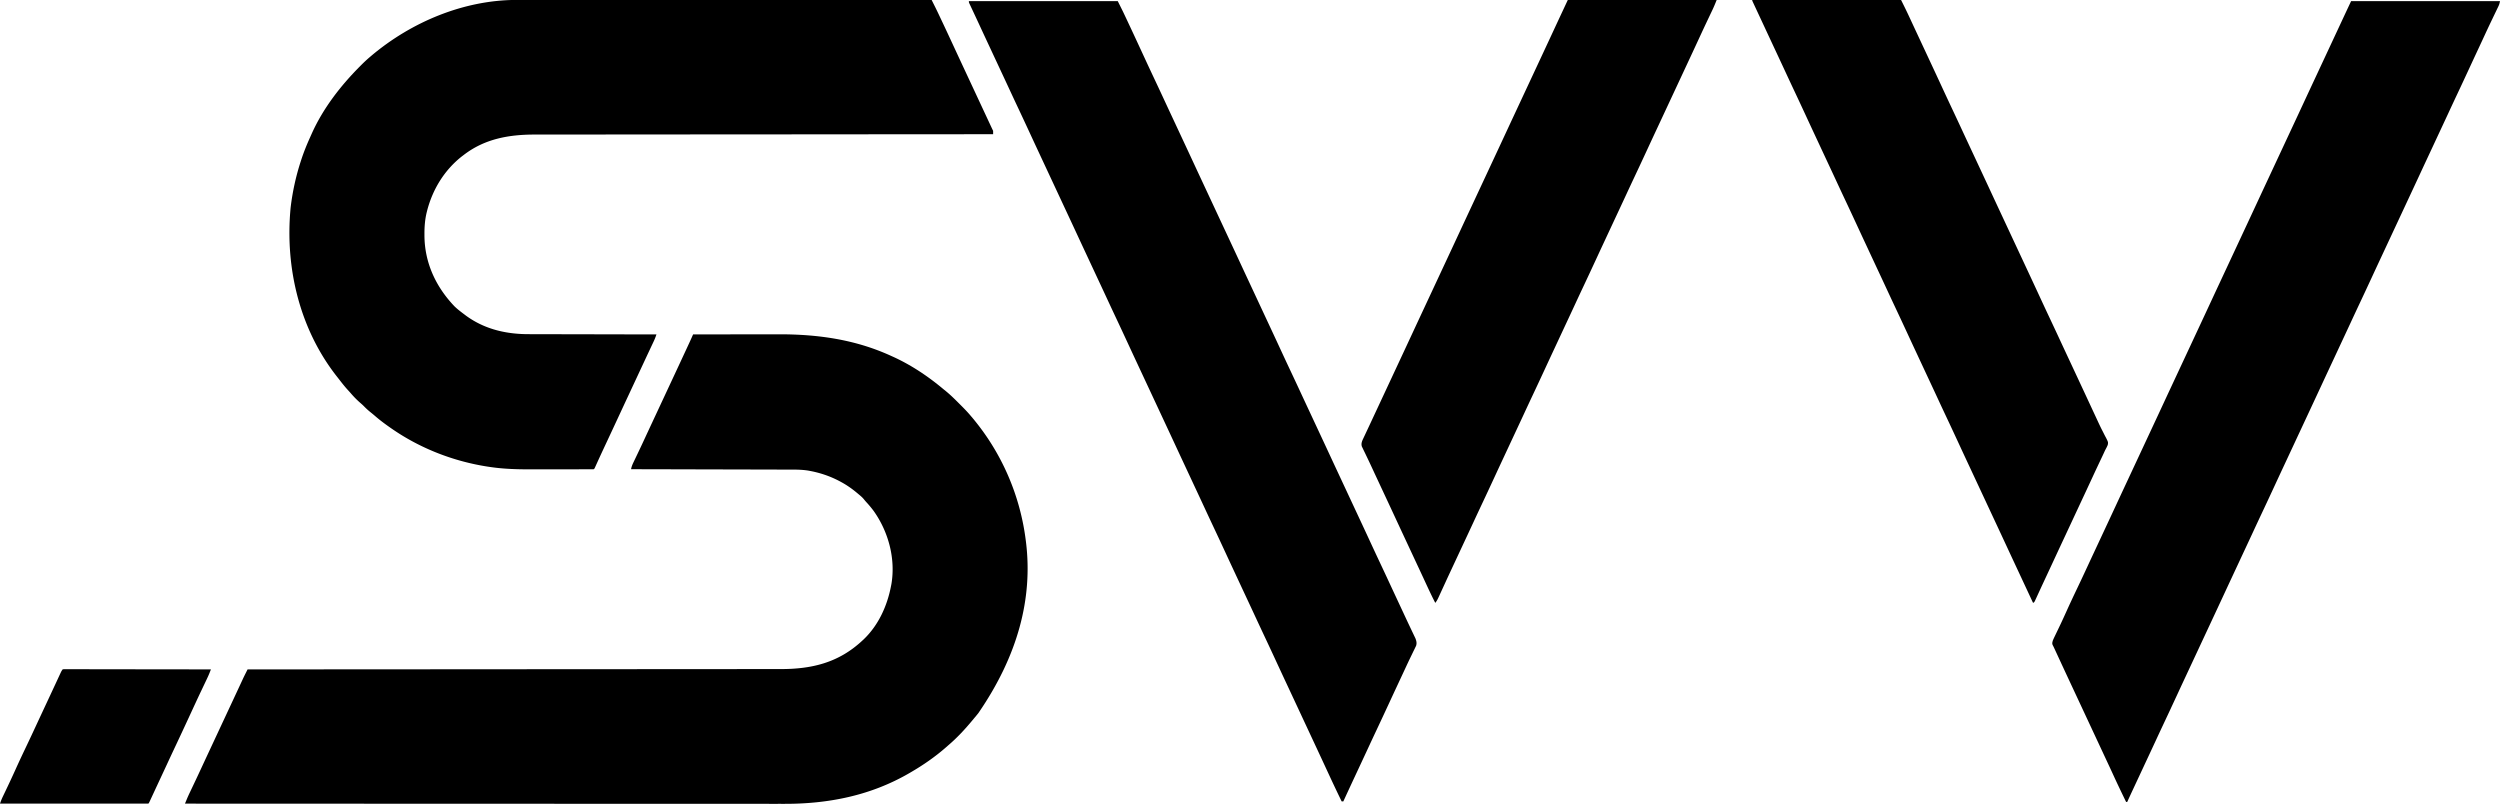
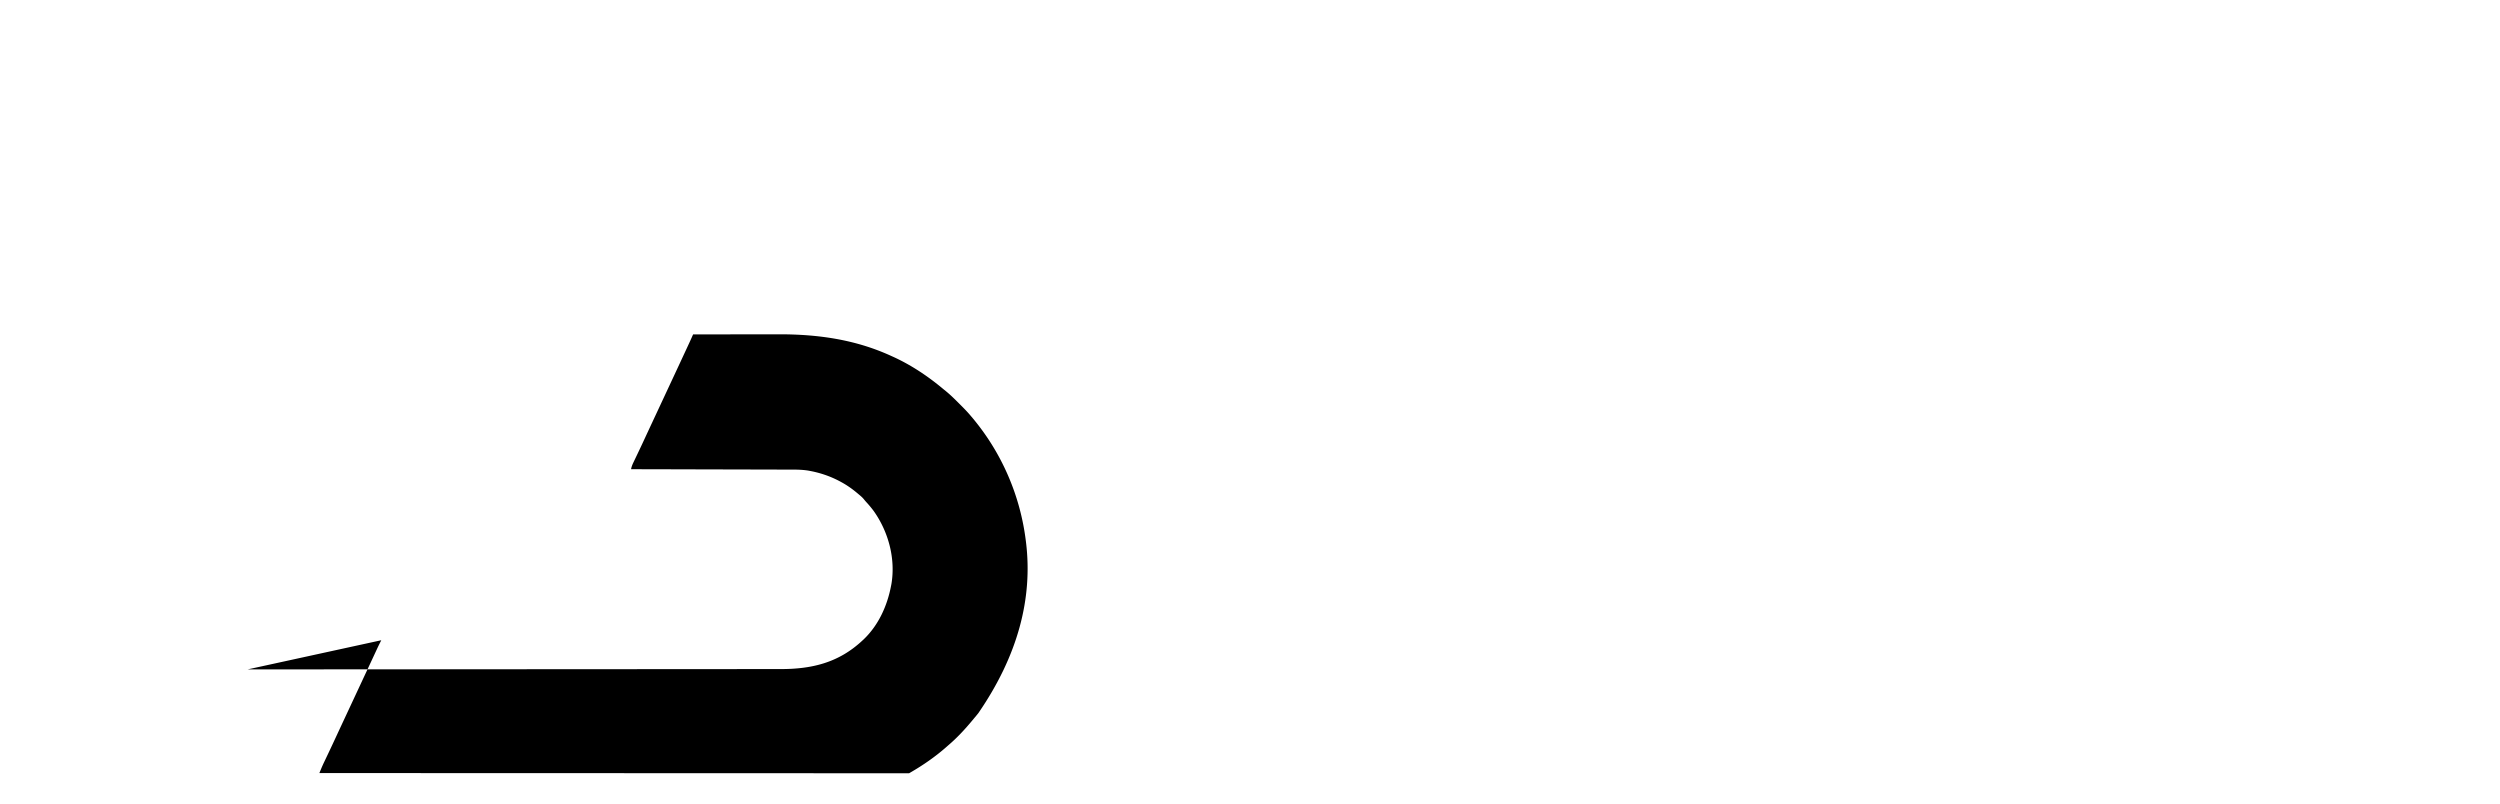
<svg xmlns="http://www.w3.org/2000/svg" width="4433" height="1425">
-   <path d="M1229 593q36.16-.07 72.321-.104 16.796-.014 33.59-.047 14.663-.03 29.325-.037 7.742-.003 15.484-.023c69.846-.192 136.175 8.93 200.28 38.211l2.354 1.058c32.61 14.666 62.43 34.574 89.833 57.438a393 393 0 0 0 5.004 4.07c8.601 7.018 16.404 14.845 24.246 22.684l1.724 1.72c6.16 6.161 12.233 12.352 17.839 19.03l1.632 1.914C1775.594 801.324 1809 877.832 1819 959l.339 2.688c12.044 98.617-13.932 200.226-84.647 302.985-2.504 3.16-5.088 6.249-7.692 9.327l-2.5 3.023c-13.27 15.987-27.62 31.548-43.5 44.977l-2.895 2.559c-19.702 17.347-41.386 32.33-64.105 45.441l-1.995 1.162c-68.296 39.588-143.17 54.395-221.28 54.205-5.679-.01-11.356-.003-17.034.002q-14.883.007-29.767-.011a23331 23331 0 0 0-33.936-.018l-10.325.001q-37.239.005-74.476-.024-36.848-.028-73.694-.032h-2.317q-10.475-.002-20.95-.003l-52.066-.009h-2.394c-38.379-.008-76.757-.027-115.136-.047l-39.926-.02-2.501-.001a446796 446796 0 0 0-122.735-.041l-49.621-.012-103.424-.026c-77.073-.02-154.145-.052-312.423-.126q1.188-2.868 2.38-5.736l1.339-3.227c1.581-3.748 3.274-7.43 5.031-11.1l1.015-2.138q1.065-2.244 2.134-4.487c1.9-3.99 3.791-7.983 5.683-11.976l1.148-2.421c3.355-7.08 6.666-14.18 9.957-21.29l1.571-3.391 3.138-6.777a7928 7928 0 0 1 8.541-18.332l.882-1.887 4.415-9.456q3.947-8.454 7.892-16.909l4.374-9.373 1.75-3.75 18.375-39.375 6.107-13.085a11115 11115 0 0 0 8.098-17.376l3.765-8.094q.887-1.905 1.77-3.811 1.238-2.665 2.479-5.33l1.412-3.039c1.566-3.315 3.211-6.59 4.853-9.868l1.64-3.275L439 1187l2.565-.001a1087201 1087201 0 0 0 418.926-.265 352700 352700 0 0 1 139.783-.081 289818 289818 0 0 0 168.753-.116l2.05-.002q32.656-.027 65.313-.033 33.837-.007 67.673-.048 19.496-.023 38.992-.018 13.037.004 26.075-.023c4.946-.01 9.893-.015 14.839-.006 55.818.085 103.139-11.343 145.031-50.407l2.395-2.195c26.294-25.063 41.917-59.542 48.605-94.805l.688-3.445c7.482-44.789-5.05-91.828-30.876-128.676a186 186 0 0 0-13.769-16.625 96 96 0 0 1-4.098-4.848c-2.932-3.627-6.367-6.43-9.945-9.406l-1.592-1.342c-8.967-7.533-18.122-14.052-28.408-19.658l-1.909-1.046c-13.915-7.525-28.468-13.04-43.841-16.766l-2.43-.591c-2.598-.593-5.202-1.102-7.82-1.597l-2.773-.528c-13.086-2.099-26.282-1.783-39.5-1.789-3.695-.003-7.39-.019-11.085-.032q-9.579-.033-19.157-.048c-9.232-.014-18.465-.04-27.697-.068q-22.474-.067-44.948-.113-21.817-.045-43.636-.105l-2.721-.007-13.519-.037q-55.982-.155-111.964-.273c.803-4.498 2.38-8.286 4.36-12.379l1.031-2.169a1645 1645 0 0 1 2.206-4.612c1.563-3.256 3.114-6.518 4.665-9.78l2.365-4.965c3.4-7.135 6.742-14.296 10.06-21.47l3.141-6.781 1.568-3.387a7928 7928 0 0 1 8.542-18.332l.88-1.887 4.416-9.456q3.947-8.454 7.892-16.909l4.374-9.373 1.75-3.75 3.5-7.5.875-1.875 6.136-13.15q4.28-9.17 8.563-18.338a15927 15927 0 0 0 22.055-47.402q1.784-3.846 3.566-7.692l1.062-2.288a767 767 0 0 0 5.117-11.274l1.07-2.414z" />
-   <path d="m917.281-.123 3.873-.004q5.285-.004 10.57.005c3.842.003 7.684 0 11.526 0q10.088-.004 20.176.003 15.001.008 30.002.005 25.237-.001 50.473.008a172160 172160 0 0 0 68.89.012q55.885.004 111.77.019 54.286.014 108.573.02h3.381l102.1.013h3.18Q1546.897-.026 1652 0l3.853 7.696 1.096 2.19a719 719 0 0 1 7.313 15.005l1.07 2.256q1.68 3.55 3.355 7.103l2.38 5.033a5174 5174 0 0 1 18.393 39.387c2.653 5.738 5.315 11.471 7.977 17.205l1.621 3.491a18832 18832 0 0 0 17.176 36.852q3.947 8.454 7.892 16.909l4.374 9.373 1.75 3.75.875 1.875 2.625 5.625.875 1.875 14.334 30.718 9.864 21.152A204 204 0 0 0 1761 232c.04 2 .043 4 0 6l-2.204.001c-79.2.044-158.4.091-237.6.158l-3.588.003a1476420 1476420 0 0 0-115.03.1l-3.805.004q-61.006.052-122.013.082a238028 238028 0 0 0-143.146.115l-3.524.004q-28.044.026-56.088.031-28.216.007-56.433.048-16.749.023-33.498.018-11.21-.003-22.421.023c-4.25.01-8.498.015-12.747.006-46.242-.083-89.43 7.434-126.903 36.407l-2.742 2.066c-31.286 24.463-52.323 58.964-62.07 97.247l-.591 2.311c-3.054 12.688-4.007 25.258-3.972 38.251l.002 2.308c.158 48.486 20.029 91.22 53.248 126.005 5.604 5.44 11.897 10.117 18.125 14.812l2.562 1.941c32.908 23.958 71.164 32.7 111.295 32.605q3.73.014 7.46.031 7.944.033 15.89.031c7.658-.002 15.316.019 22.974.044q18.648.06 37.296.077a22425 22425 0 0 1 38.437.07l11.237.03c30.95.082 61.9.135 92.849.171-1.365 4.178-2.893 8.115-4.766 12.094l-1.675 3.574-1.809 3.832-1.887 4.02a9779 9779 0 0 1-3.92 8.343c-2.706 5.756-5.393 11.521-8.08 17.286q-2.18 4.676-4.363 9.351l-1.75 3.75-3.5 7.5-.875 1.875-14.026 30.051A16770 16770 0 0 0 1099.5 733q-6.702 14.445-13.438 28.875l-.877 1.88q-4.442 9.518-8.891 19.033l-4.482 9.587-.876 1.875a2754 2754 0 0 0-13.65 29.656l-1.274 2.801-1.11 2.452C1054 831 1054 831 1053 832c-1.747.1-3.497.13-5.247.134l-3.451.013-3.823-.002-4.002.01q-5.463.014-10.926.012l-6.861.006q-12.021.014-24.042.012-11.105.001-22.211.026-9.59.019-19.179.018-5.7-.002-11.4.013c-23.862.063-47.703-.555-71.358-3.992l-3.588-.513C804.817 818.484 744.478 795.04 693 759l-2.17-1.515c-8.953-6.278-17.618-12.749-25.87-19.926-2.874-2.484-5.808-4.87-8.773-7.246-4.016-3.266-7.69-6.702-11.292-10.415C643 718 641.035 716.246 639 714.5c-6.206-5.356-11.831-11.175-17.168-17.39-1.985-2.286-4.032-4.507-6.082-6.735-5.096-5.65-9.752-11.604-14.395-17.625a493 493 0 0 0-3.855-4.902c-64.484-81.948-92.802-190.244-82.11-300.31 3.327-27.462 9.115-54.217 17.61-80.538l.977-3.038c4.493-13.813 9.853-27.145 15.849-40.371a906 906 0 0 0 3.131-7.005c20.195-44.9 51.167-84.695 85.73-119.398l2.413-2.427c4.805-4.792 9.724-9.372 14.9-13.761l1.911-1.629c71.415-60.43 164.98-99.707 259.37-99.494M4169 2h264c-.713 3.566-1.163 5.704-2.651 8.795l-1.027 2.155-1.119 2.304-1.167 2.438q-1.24 2.59-2.488 5.178c-2.192 4.547-4.367 9.103-6.544 13.657l-1.315 2.745a1835 1835 0 0 0-10.502 22.353l-4.638 10.03c-2.426 5.238-4.871 10.467-7.315 15.696a7900 7900 0 0 0-12.78 27.465l-1.191 2.573-2.418 5.224c-6.69 14.46-13.419 28.9-20.216 43.311a5741 5741 0 0 0-16.422 35.162c-3.37 7.269-6.755 14.53-10.145 21.789l-.88 1.887-4.416 9.456-5.27 11.29-.874 1.874L4317 253q-4.824 10.339-9.65 20.676A16770 16770 0 0 0 4289.5 312a17587 17587 0 0 1-18.734 40.218q-3.947 8.454-7.892 16.909l-4.374 9.373-1.75 3.75-17.5 37.5-.875 1.875-6.136 13.15q-4.28 9.17-8.563 18.338a9858 9858 0 0 0-15.219 32.696l-1.191 2.574-2.42 5.228a6546 6546 0 0 1-20.217 43.313 5741 5741 0 0 0-16.422 35.162c-3.37 7.269-6.755 14.53-10.145 21.789l-.88 1.887-4.416 9.456-5.27 11.29-.874 1.874L4144 624q-4.824 10.339-9.65 20.676A16770 16770 0 0 0 4116.5 683a17587 17587 0 0 1-18.734 40.218q-3.948 8.454-7.892 16.909l-4.374 9.373-1.75 3.75-17.5 37.5-.875 1.875-6.136 13.15q-4.28 9.17-8.563 18.338a9858 9858 0 0 0-15.219 32.696l-1.191 2.574-2.42 5.228a6546 6546 0 0 1-20.217 43.313 5741 5741 0 0 0-16.422 35.162c-3.37 7.269-6.755 14.53-10.144 21.789l-.881 1.887-4.416 9.456-5.27 11.29-.874 1.874L3971 995q-4.823 10.339-9.65 20.676A16770 16770 0 0 0 3943.5 1054a17587 17587 0 0 1-18.734 40.218q-3.948 8.454-7.892 16.909l-4.374 9.373-1.75 3.75-17.5 37.5-.875 1.875-6.136 13.15q-4.28 9.17-8.563 18.338a9858 9858 0 0 0-15.219 32.696l-1.191 2.574-2.42 5.228a6546 6546 0 0 1-20.217 43.313 5741 5741 0 0 0-16.422 35.162c-3.37 7.269-6.755 14.53-10.144 21.789l-.881 1.887-4.416 9.456-5.27 11.29-.875 1.876-4.351 9.324a33767 33767 0 0 1-11.92 25.527l-1.791 3.832A1918 1918 0 0 0 3772 1422h-2c-7.81-16.047-15.503-32.134-22.945-48.355a3416 3416 0 0 0-9.93-21.395l-5.343-11.436q-3.957-8.47-7.909-16.943l-4.373-9.371-1.75-3.75-.875-1.875-31.5-67.5-6.136-13.15q-4.28-9.17-8.563-18.338a11175 11175 0 0 1-15.711-33.75l-1.309-2.825a30491 30491 0 0 1-8.797-19.007l-1.093-2.367-1.017-2.196c-.29-.63-.582-1.258-.881-1.906a77 77 0 0 0-1.988-3.895c-1.338-2.952-.684-4.839.12-7.941a128 128 0 0 1 3.29-7.3l1.014-2.122q1.083-2.265 2.177-4.525c1.965-4.063 3.905-8.139 5.847-12.213l1.202-2.518c3.721-7.81 7.295-15.683 10.845-23.572 6.383-14.161 13.021-28.195 19.707-42.215 6.203-13.008 12.3-26.061 18.347-39.142 2.823-6.096 5.666-12.182 8.508-18.268l10.567-22.633.874-1.874L3725 954q4.823-10.339 9.65-20.676c5.964-12.769 11.92-25.54 17.85-38.324a17587 17587 0 0 1 18.734-40.218q3.948-8.454 7.892-16.909l4.374-9.373 1.75-3.75 17.5-37.5.875-1.875 14.026-30.051c5.963-12.769 11.918-25.54 17.849-38.324a17587 17587 0 0 1 18.734-40.218q3.948-8.454 7.892-16.909l4.374-9.373 1.75-3.75 17.5-37.5.875-1.875 14.026-30.051c5.963-12.769 11.918-25.54 17.849-38.324a17587 17587 0 0 1 18.734-40.218q3.948-8.454 7.892-16.909l4.374-9.373 1.75-3.75 17.5-37.5.875-1.875 14.026-30.051c5.963-12.769 11.918-25.54 17.849-38.324a17587 17587 0 0 1 18.734-40.218q3.948-8.454 7.892-16.909l4.374-9.373 1.75-3.75 17.5-37.5.875-1.875 14.026-30.051c5.963-12.769 11.918-25.54 17.849-38.324a17587 17587 0 0 1 18.734-40.218q3.947-8.454 7.892-16.909l4.374-9.373 1.75-3.75 18.375-39.375 14.153-30.332 6.253-13.408c4.302-9.222 8.636-18.428 12.969-27.635M1718 2h264c9.202 18.404 9.202 18.404 12.043 24.453l1.001 2.12q1.574 3.337 3.143 6.677l2.251 4.777A6708 6708 0 0 1 2020 82q4.654 10.063 9.313 20.125l1.227 2.652a5985 5985 0 0 0 17.83 38.147 5741 5741 0 0 1 16.423 35.162c3.37 7.269 6.755 14.53 10.144 21.789l.881 1.887 4.416 9.456q4.822 10.327 9.64 20.654l2.622 5.62.874 1.874 5.28 11.31c6.502 13.923 12.991 27.851 19.458 41.79 5.69 12.26 11.407 24.506 17.126 36.752q3.948 8.454 7.892 16.909l4.374 9.373 1.75 3.75.875 1.875 17.5 37.5 14.026 30.051c6.501 13.923 12.99 27.851 19.457 41.79 5.69 12.26 11.407 24.506 17.126 36.752q3.948 8.454 7.892 16.909l4.374 9.373 1.75 3.75.875 1.875 3.5 7.5 6.136 13.15q4.28 9.17 8.563 18.338a9858 9858 0 0 1 15.219 32.696l1.191 2.574 2.42 5.228a6546 6546 0 0 0 20.217 43.313 5741 5741 0 0 1 16.422 35.162c3.37 7.269 6.755 14.53 10.144 21.789l.881 1.887 4.416 9.456q4.822 10.327 9.64 20.654l2.622 5.62.874 1.874 5.28 11.31c6.502 13.923 12.991 27.851 19.458 41.79 5.69 12.26 11.407 24.506 17.126 36.752q3.948 8.454 7.892 16.909l4.374 9.373 1.75 3.75.875 1.875 3.5 7.5 6.136 13.15q4.28 9.17 8.563 18.338a9858 9858 0 0 1 15.219 32.696l1.191 2.574 2.42 5.228a6546 6546 0 0 0 20.217 43.313 5741 5741 0 0 1 16.422 35.162c3.37 7.269 6.755 14.53 10.144 21.789l.881 1.887 8.811 18.872 1.75 3.75q2.175 4.657 4.342 9.315c2.723 5.85 5.459 11.692 8.238 17.515q1.961 4.118 3.91 8.24.932 1.96 1.874 3.914a837 837 0 0 1 2.589 5.44l1.491 3.12c1.78 4.647 2.722 8.309 1.228 13.145l-1.524 3.118-1.705 3.565-1.885 3.806q-.966 2.002-1.927 4.006a1841 1841 0 0 1-4.018 8.311c-2.777 5.725-5.453 11.495-8.13 17.266-1.456 3.135-2.92 6.266-4.382 9.398l-1.752 3.755q-2.525 5.408-5.052 10.815a9858 9858 0 0 0-15.219 32.696l-1.191 2.574-2.42 5.228a6546 6546 0 0 1-20.217 43.313 5741 5741 0 0 0-16.422 35.162c-3.37 7.269-6.755 14.53-10.144 21.789l-.88 1.883a47942 47942 0 0 1-8.864 18.978A9555 9555 0 0 0 2382 1421h-3a2973 2973 0 0 1-24.38-51.493 10205 10205 0 0 0-8.057-17.382c-.535-1.151-1.07-2.302-1.62-3.489a18780 18780 0 0 0-17.177-36.854q-3.948-8.454-7.892-16.909l-4.374-9.373-1.75-3.75-.875-1.875-17.5-37.5-6.136-13.15q-4.28-9.17-8.563-18.338a9858 9858 0 0 1-15.219-32.696l-1.191-2.574-2.42-5.228a6546 6546 0 0 0-20.217-43.313 5741 5741 0 0 1-16.422-35.162c-3.37-7.269-6.755-14.53-10.144-21.789l-.881-1.887-4.416-9.456-5.27-11.29-.873-1.872-4.384-9.394q-4.279-9.17-8.563-18.34a9858 9858 0 0 1-15.219-32.695l-1.191-2.574-2.42-5.228a6546 6546 0 0 0-20.217-43.313 5741 5741 0 0 1-16.422-35.162c-3.37-7.269-6.755-14.53-10.144-21.789l-.881-1.887-4.416-9.456q-4.822-10.327-9.64-20.654l-2.622-5.62-.874-1.874-5.28-11.31c-6.502-13.923-12.991-27.851-19.458-41.79-5.69-12.26-11.407-24.506-17.126-36.752q-3.948-8.454-7.892-16.909l-4.374-9.373-1.75-3.75-.875-1.875-17.5-37.5-6.136-13.15q-4.28-9.17-8.563-18.338a9858 9858 0 0 1-15.219-32.696l-1.191-2.574-2.42-5.228a6546 6546 0 0 0-20.217-43.313 5741 5741 0 0 1-16.422-35.162c-3.37-7.269-6.755-14.53-10.145-21.789l-.88-1.887-4.416-9.456q-4.822-10.327-9.64-20.654l-2.622-5.62-.874-1.874-5.28-11.31c-6.502-13.923-12.991-27.851-19.458-41.79-5.69-12.26-11.407-24.506-17.126-36.752q-3.947-8.454-7.892-16.909l-4.374-9.373-1.75-3.75-.875-1.875-17.5-37.5-6.136-13.15q-4.28-9.17-8.563-18.338a9858 9858 0 0 1-15.219-32.696l-1.191-2.574-2.42-5.228a6546 6546 0 0 0-20.217-43.313 5741 5741 0 0 1-16.422-35.162c-3.37-7.269-6.755-14.53-10.145-21.789l-.88-1.887-4.416-9.456q-4.822-10.327-9.64-20.654l-2.622-5.62-.874-1.874-5.28-11.31c-6.515-13.95-13.024-27.9-19.497-41.869a4157 4157 0 0 0-7.62-16.363q-1.832-3.914-3.662-7.83-.878-1.876-1.76-3.748-1.216-2.588-2.424-5.178l-1.4-2.983C1718 4 1718 4 1718 2M3107 0h264c5.002 10.003 9.93 19.983 14.625 30.125l1.805 3.883 3.723 8.016c2.65 5.71 5.315 11.412 7.978 17.115l4.369 9.361 1.75 3.75 4.375 9.375 6.136 13.15q4.28 9.17 8.563 18.338a9858 9858 0 0 1 15.219 32.696l1.191 2.574 2.42 5.228a6546 6546 0 0 0 20.217 43.313 5741 5741 0 0 1 16.422 35.162c3.37 7.269 6.755 14.53 10.144 21.789l.881 1.887 4.416 9.456q4.822 10.327 9.64 20.654l2.622 5.62.874 1.874 5.28 11.31c6.502 13.923 12.991 27.851 19.458 41.79 5.69 12.26 11.407 24.506 17.126 36.752q3.948 8.454 7.892 16.909l4.374 9.373 1.75 3.75.875 1.875 17.5 37.5 6.136 13.15q4.28 9.17 8.563 18.338a9858 9858 0 0 1 15.219 32.696l1.191 2.574 2.42 5.228a6546 6546 0 0 0 20.217 43.313 5741 5741 0 0 1 16.422 35.162c3.37 7.269 6.755 14.53 10.144 21.789l.881 1.887 4.416 9.456q4.822 10.327 9.64 20.654l2.622 5.62.874 1.874 5.28 11.31a18014 18014 0 0 1 19.456 41.785 7485 7485 0 0 0 9.245 19.863 1740 1740 0 0 1 4.377 9.426c2.645 5.73 5.329 11.423 8.232 17.028a621 621 0 0 1 3.812 7.547 217 217 0 0 0 2.757 5.19c3.8 7.666 3.8 7.666 2.944 12.39-1.284 3.177-2.823 6.092-4.473 9.095a337 337 0 0 0-2.614 5.624c-1.26 2.749-2.56 5.478-3.857 8.21-1.784 3.755-3.558 7.516-5.334 11.275l-1.083 2.292a3039 3039 0 0 0-9.737 20.849q-6.635 14.322-13.312 28.625l-.881 1.887-4.416 9.456q-3.948 8.454-7.892 16.909l-4.374 9.373-1.75 3.75-3.5 7.5-.875 1.875-14.026 30.051A16770 16770 0 0 0 3641.5 994a11086 11086 0 0 1-15.173 32.585 3001 3001 0 0 0-8.264 17.793 5307 5307 0 0 1-3.879 8.408 1301 1301 0 0 0-1.851 4.034c-.85 1.861-1.709 3.718-2.567 5.575l-1.476 3.214C3607 1068 3607 1068 3605 1069l-16.688-35.76-13.963-29.916c-6.501-13.923-12.99-27.851-19.457-41.79-5.69-12.26-11.407-24.506-17.126-36.752q-3.948-8.454-7.892-16.909l-4.374-9.373-1.75-3.75-.875-1.875-17.5-37.5-6.136-13.15q-4.28-9.17-8.563-18.338a9858 9858 0 0 1-15.219-32.696l-1.191-2.574-2.42-5.228a6546 6546 0 0 0-20.217-43.313 5741 5741 0 0 1-16.422-35.162c-3.37-7.269-6.755-14.53-10.144-21.789l-.881-1.887-4.416-9.456-5.27-11.29-.873-1.872-4.384-9.394q-4.278-9.17-8.563-18.34a9858 9858 0 0 1-15.219-32.695l-1.191-2.574-2.42-5.228a6546 6546 0 0 0-20.217-43.313 5741 5741 0 0 1-16.422-35.162c-3.37-7.269-6.755-14.53-10.144-21.789l-.881-1.887-4.416-9.456-5.27-11.29-.873-1.872-4.384-9.394q-4.278-9.17-8.563-18.34a9858 9858 0 0 1-15.219-32.695l-1.191-2.574-2.42-5.228a6546 6546 0 0 0-20.217-43.313 5741 5741 0 0 1-16.422-35.162c-3.37-7.269-6.755-14.53-10.144-21.789l-.881-1.887-4.416-9.456-5.27-11.29-.873-1.872-4.384-9.394q-4.278-9.17-8.563-18.34a9858 9858 0 0 1-15.219-32.695l-1.191-2.574-2.42-5.228a6546 6546 0 0 0-20.217-43.313 5741 5741 0 0 1-16.422-35.162c-3.37-7.269-6.755-14.53-10.144-21.789l-.881-1.887-4.416-9.456q-4.822-10.327-9.64-20.654l-2.622-5.62-.874-1.874-6.165-13.204a34323 34323 0 0 1-8.7-18.647l-3.642-7.804q-2.312-4.952-4.62-9.906l-1.749-3.75q-1.204-2.576-2.402-5.155l-1.38-2.96C3107 1 3107 1 3107 0M2780 0h264c-2.43 6.073-4.837 11.99-7.652 17.867l-1.02 2.148q-1.073 2.262-2.151 4.523c-1.913 4.013-3.816 8.03-5.72 12.048l-1.157 2.438a2679 2679 0 0 0-10.05 21.476l-1.578 3.406-3.116 6.732q-3.992 8.62-7.994 17.237l-1.62 3.49a18868 18868 0 0 1-17.176 36.853q-3.948 8.454-7.892 16.909l-4.374 9.373-1.75 3.75-17.5 37.5-.875 1.875-6.136 13.15q-4.28 9.17-8.563 18.338a9858 9858 0 0 0-15.219 32.696l-1.191 2.574-2.42 5.228a6546 6546 0 0 1-20.217 43.313 5741 5741 0 0 0-16.422 35.162c-3.37 7.269-6.755 14.53-10.144 21.789l-.881 1.887-4.416 9.456-5.27 11.29-.873 1.872-4.384 9.394q-4.278 9.17-8.563 18.34a9858 9858 0 0 0-15.219 32.695l-1.191 2.574-2.42 5.228a6546 6546 0 0 1-20.217 43.313 5741 5741 0 0 0-16.422 35.162c-3.37 7.269-6.755 14.53-10.144 21.789l-.881 1.887-4.416 9.456-5.27 11.29-.873 1.872-4.384 9.394q-4.278 9.17-8.563 18.34a9858 9858 0 0 0-15.219 32.695l-1.191 2.574-2.42 5.228a6546 6546 0 0 1-20.217 43.313 5741 5741 0 0 0-16.422 35.162c-3.37 7.269-6.755 14.53-10.144 21.789l-.881 1.887-4.416 9.456-5.27 11.29-.873 1.872-4.384 9.394q-4.279 9.17-8.563 18.34a9858 9858 0 0 0-15.219 32.695l-1.191 2.574-2.42 5.228a6546 6546 0 0 1-20.217 43.313 5741 5741 0 0 0-16.422 35.162c-3.37 7.269-6.755 14.53-10.144 21.789l-.881 1.887-4.416 9.456-5.27 11.29-.873 1.872-4.384 9.394q-4.279 9.17-8.563 18.34l-1.675 3.584-3.375 7.221a3648 3648 0 0 0-9.323 20.112q-2.6 5.65-5.204 11.299-1.28 2.78-2.553 5.562-1.79 3.904-3.589 7.803l-1.078 2.367c-1.671 3.61-3.287 6.874-5.879 9.938-6.482-12.612-12.436-25.46-18.38-38.332-3.166-6.857-6.361-13.7-9.557-20.543l-5.297-11.343q-4.822-10.327-9.64-20.654l-2.622-5.62-.874-1.874-5.28-11.31c-6.502-13.923-12.991-27.851-19.458-41.79-5.69-12.26-11.407-24.506-17.126-36.752q-4.822-10.327-9.64-20.654l-2.622-5.62-.874-1.874-4.396-9.416-.884-1.894-1.77-3.79a4478 4478 0 0 1-4.367-9.372c-2.655-5.712-5.325-11.415-8.065-17.086-1.241-2.572-2.47-5.15-3.7-7.729a642 642 0 0 0-2.626-5.39l-1.568-3.3-1.396-2.882c-1.59-5.146.158-9.293 2.372-13.994l1.412-3.026 1.546-3.255 1.615-3.45q1.712-3.655 3.434-7.306c1.737-3.686 3.461-7.378 5.181-11.072q3.5-7.519 7.012-15.031 4.851-10.384 9.697-20.77l4.373-9.371 1.75-3.75 17.5-37.5.875-1.875 14.026-30.051c5.963-12.769 11.918-25.54 17.849-38.324a17587 17587 0 0 1 18.734-40.218q3.948-8.454 7.892-16.909l4.374-9.373 1.75-3.75 17.5-37.5.875-1.875 14.026-30.051c5.963-12.769 11.918-25.54 17.849-38.324a17587 17587 0 0 1 18.734-40.218q3.948-8.454 7.892-16.909l4.374-9.373 1.75-3.75 17.5-37.5.875-1.875 14.026-30.051c5.963-12.769 11.918-25.54 17.849-38.324a17587 17587 0 0 1 18.734-40.218q3.948-8.454 7.892-16.909l4.374-9.373 1.75-3.75 17.5-37.5.875-1.875 14.026-30.051a18115 18115 0 0 0 19.442-41.757c6.28-13.533 12.594-27.05 18.907-40.567zM111 1187c1.935-.373 1.935-.373 4.353-.37l2.789-.017 3.083.026 3.26-.008c3.628-.004 7.256.012 10.885.028h7.774q8.387-.002 16.774.024c8.084.024 16.169.032 24.253.036q19.672.01 39.346.055a32987 32987 0 0 0 52.42.075c32.688.031 65.376.084 98.063.151q-.942 2.376-1.887 4.75l-1.061 2.672c-1.446 3.543-3.051 6.995-4.704 10.445l-1.019 2.146q-1.073 2.262-2.15 4.521c-1.922 4.031-3.833 8.067-5.745 12.103l-1.16 2.446a2590 2590 0 0 0-9.649 20.604l-1.536 3.314L340 1261q-4.654 10.063-9.312 20.125l-1.228 2.652a5985 5985 0 0 1-17.83 38.147 5741 5741 0 0 0-16.423 35.162 9166 9166 0 0 1-11.878 25.5l-1.743 3.73-.876 1.876q-2.843 6.09-5.673 12.186l-3.908 8.408q-.938 2.017-1.872 4.034-1.292 2.789-2.589 5.575l-1.491 3.214C264 1424 264 1424 263 1425c-1.407.097-2.82.124-4.23.123l-2.783.006-3.092-.009-3.257.003q-5.447.001-10.894-.01l-7.774.001q-8.391 0-16.782-.008-12.133-.011-24.265-.012-19.682-.004-39.364-.019-19.125-.014-38.248-.02h-2.38l-11.819-.005Q49.056 1425.034 0 1425c1.543-4.766 3.43-9.232 5.605-13.738l2.207-4.62 1.172-2.444c6.293-13.128 12.477-26.298 18.454-39.573 6.362-14.12 12.978-28.112 19.645-42.09 6.202-13.009 12.299-26.061 18.346-39.142 2.823-6.096 5.666-12.182 8.508-18.268l15.786-33.815a7789 7789 0 0 0 8.21-17.628q1.94-4.178 3.882-8.356.927-1.998 1.852-3.996 1.281-2.766 2.567-5.53l1.476-3.182C109 1190 109 1190 111 1187" />
+   <path d="M1229 593q36.16-.07 72.321-.104 16.796-.014 33.59-.047 14.663-.03 29.325-.037 7.742-.003 15.484-.023c69.846-.192 136.175 8.93 200.28 38.211l2.354 1.058c32.61 14.666 62.43 34.574 89.833 57.438a393 393 0 0 0 5.004 4.07c8.601 7.018 16.404 14.845 24.246 22.684l1.724 1.72c6.16 6.161 12.233 12.352 17.839 19.03l1.632 1.914C1775.594 801.324 1809 877.832 1819 959l.339 2.688c12.044 98.617-13.932 200.226-84.647 302.985-2.504 3.16-5.088 6.249-7.692 9.327l-2.5 3.023c-13.27 15.987-27.62 31.548-43.5 44.977l-2.895 2.559c-19.702 17.347-41.386 32.33-64.105 45.441l-1.995 1.162q-14.883.007-29.767-.011a23331 23331 0 0 0-33.936-.018l-10.325.001q-37.239.005-74.476-.024-36.848-.028-73.694-.032h-2.317q-10.475-.002-20.95-.003l-52.066-.009h-2.394c-38.379-.008-76.757-.027-115.136-.047l-39.926-.02-2.501-.001a446796 446796 0 0 0-122.735-.041l-49.621-.012-103.424-.026c-77.073-.02-154.145-.052-312.423-.126q1.188-2.868 2.38-5.736l1.339-3.227c1.581-3.748 3.274-7.43 5.031-11.1l1.015-2.138q1.065-2.244 2.134-4.487c1.9-3.99 3.791-7.983 5.683-11.976l1.148-2.421c3.355-7.08 6.666-14.18 9.957-21.29l1.571-3.391 3.138-6.777a7928 7928 0 0 1 8.541-18.332l.882-1.887 4.415-9.456q3.947-8.454 7.892-16.909l4.374-9.373 1.75-3.75 18.375-39.375 6.107-13.085a11115 11115 0 0 0 8.098-17.376l3.765-8.094q.887-1.905 1.77-3.811 1.238-2.665 2.479-5.33l1.412-3.039c1.566-3.315 3.211-6.59 4.853-9.868l1.64-3.275L439 1187l2.565-.001a1087201 1087201 0 0 0 418.926-.265 352700 352700 0 0 1 139.783-.081 289818 289818 0 0 0 168.753-.116l2.05-.002q32.656-.027 65.313-.033 33.837-.007 67.673-.048 19.496-.023 38.992-.018 13.037.004 26.075-.023c4.946-.01 9.893-.015 14.839-.006 55.818.085 103.139-11.343 145.031-50.407l2.395-2.195c26.294-25.063 41.917-59.542 48.605-94.805l.688-3.445c7.482-44.789-5.05-91.828-30.876-128.676a186 186 0 0 0-13.769-16.625 96 96 0 0 1-4.098-4.848c-2.932-3.627-6.367-6.43-9.945-9.406l-1.592-1.342c-8.967-7.533-18.122-14.052-28.408-19.658l-1.909-1.046c-13.915-7.525-28.468-13.04-43.841-16.766l-2.43-.591c-2.598-.593-5.202-1.102-7.82-1.597l-2.773-.528c-13.086-2.099-26.282-1.783-39.5-1.789-3.695-.003-7.39-.019-11.085-.032q-9.579-.033-19.157-.048c-9.232-.014-18.465-.04-27.697-.068q-22.474-.067-44.948-.113-21.817-.045-43.636-.105l-2.721-.007-13.519-.037q-55.982-.155-111.964-.273c.803-4.498 2.38-8.286 4.36-12.379l1.031-2.169a1645 1645 0 0 1 2.206-4.612c1.563-3.256 3.114-6.518 4.665-9.78l2.365-4.965c3.4-7.135 6.742-14.296 10.06-21.47l3.141-6.781 1.568-3.387a7928 7928 0 0 1 8.542-18.332l.88-1.887 4.416-9.456q3.947-8.454 7.892-16.909l4.374-9.373 1.75-3.75 3.5-7.5.875-1.875 6.136-13.15q4.28-9.17 8.563-18.338a15927 15927 0 0 0 22.055-47.402q1.784-3.846 3.566-7.692l1.062-2.288a767 767 0 0 0 5.117-11.274l1.07-2.414z" />
</svg>